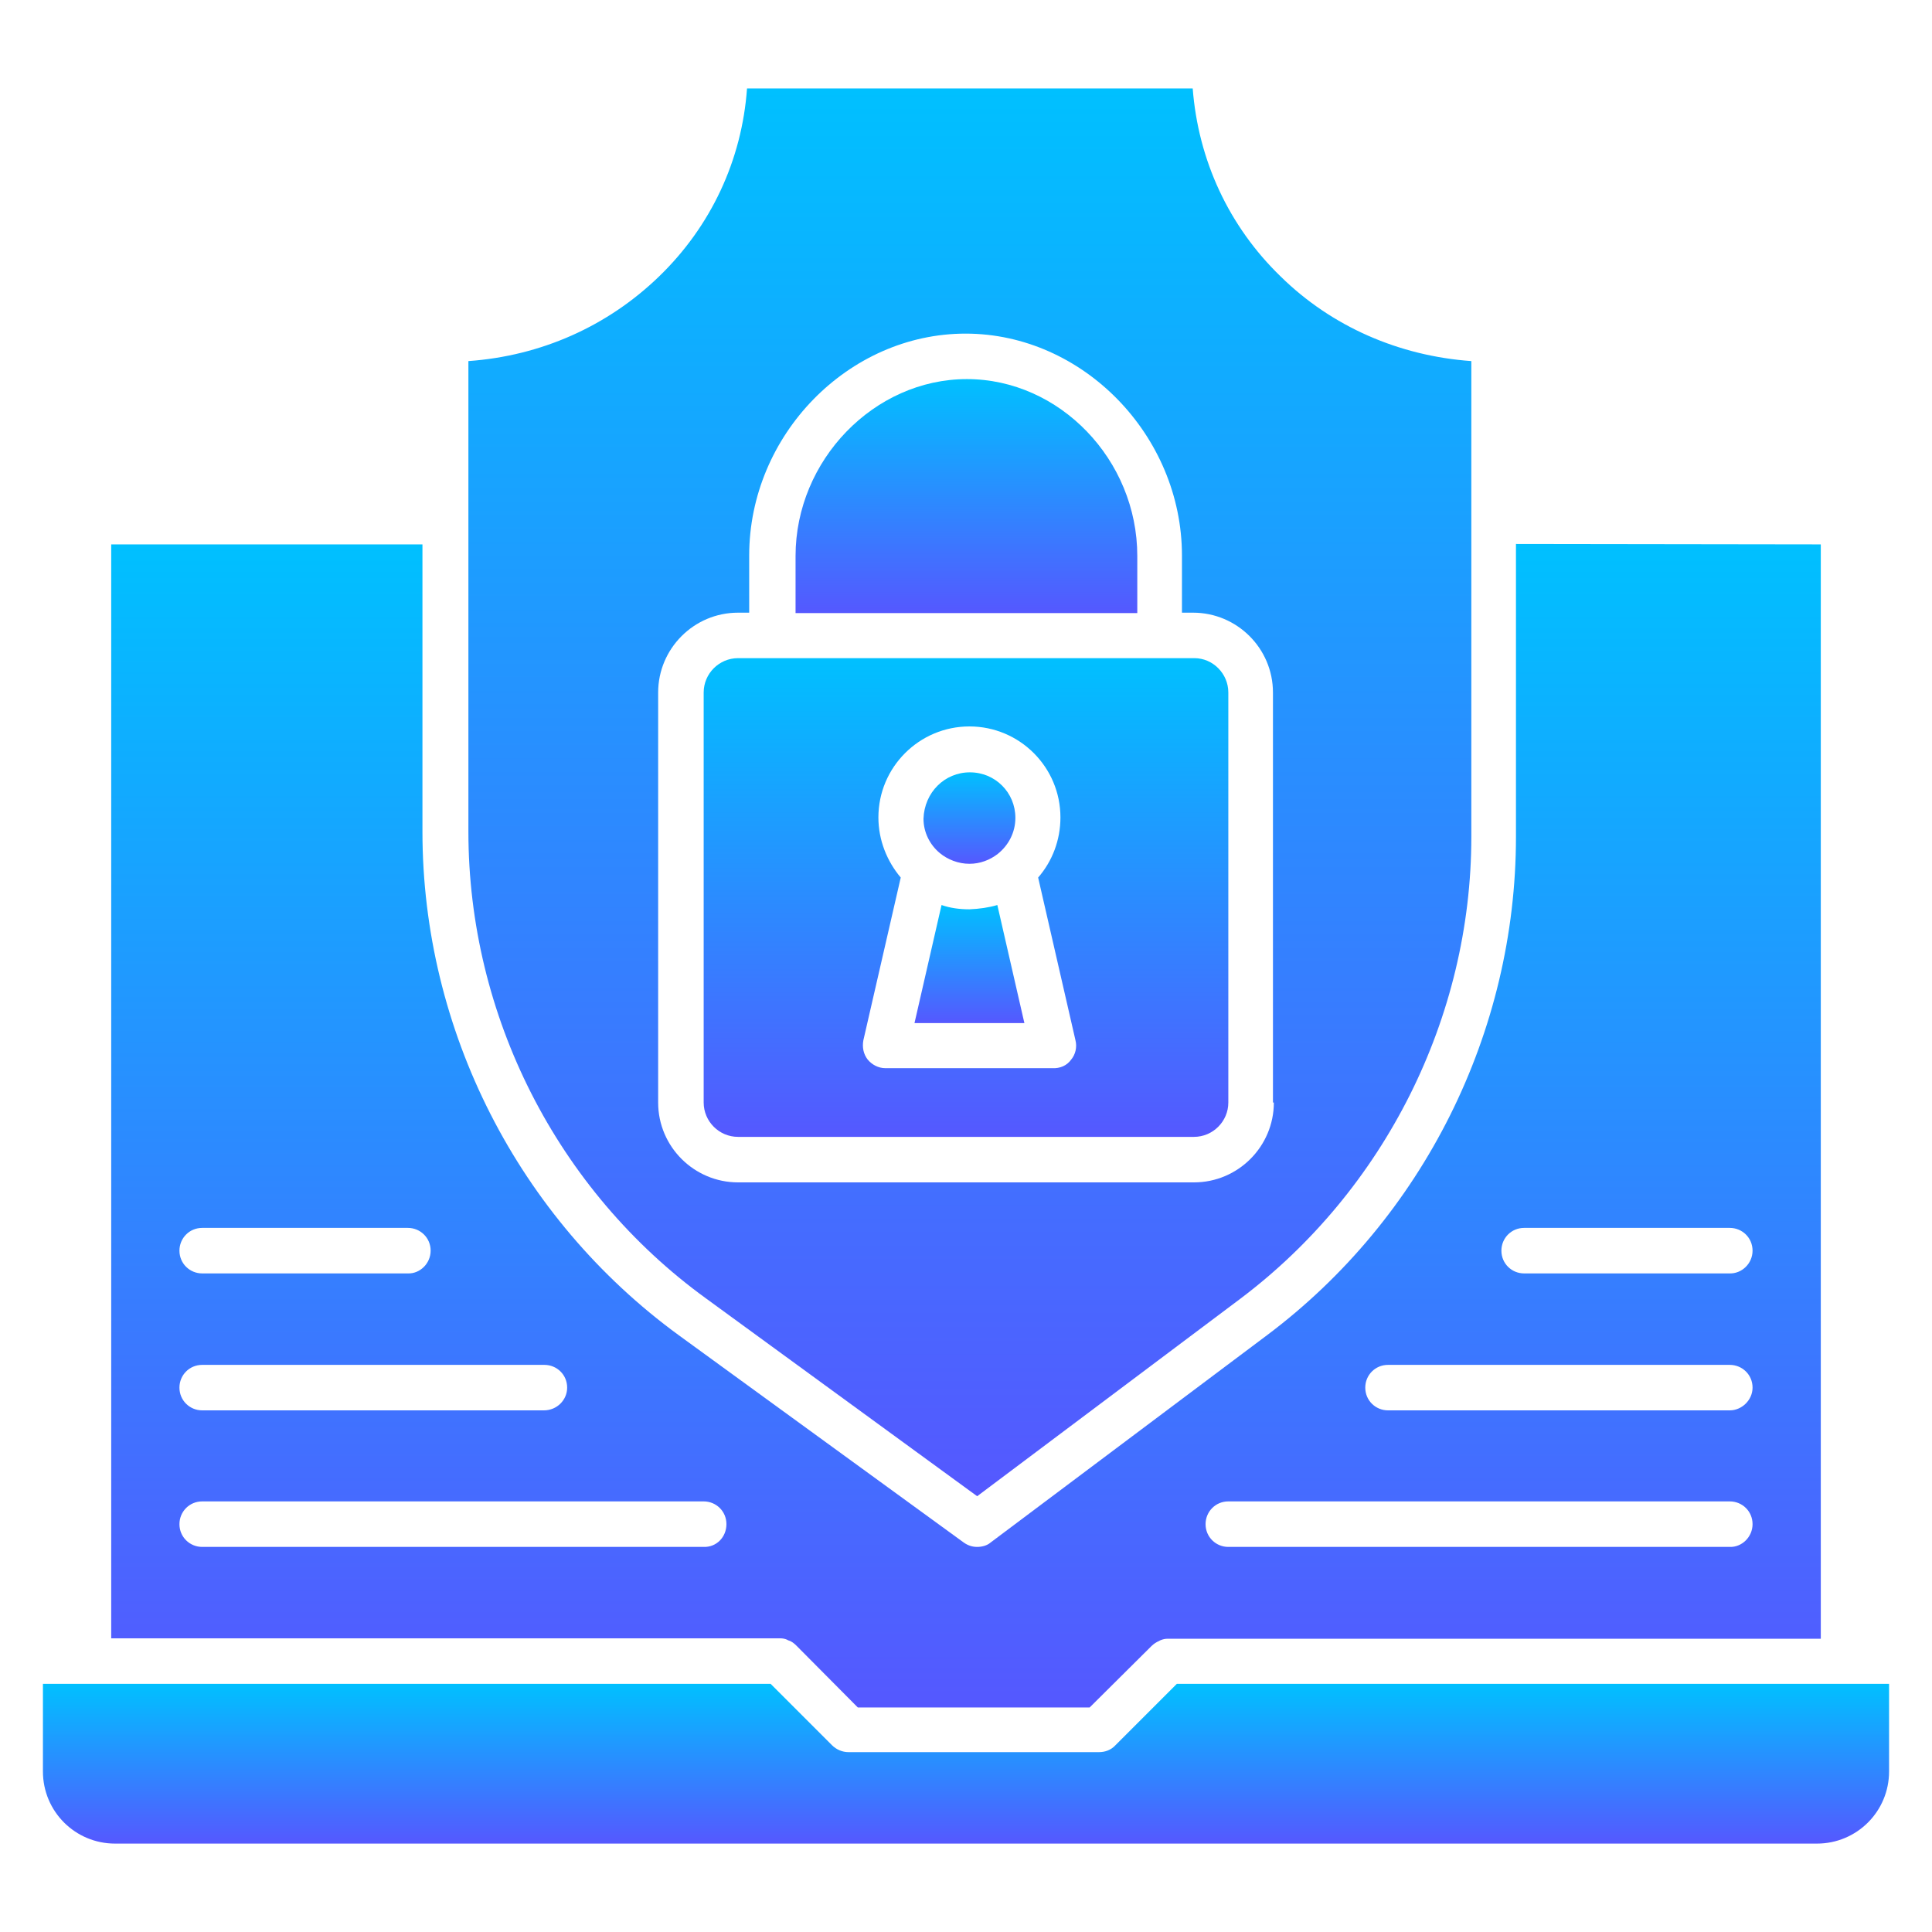
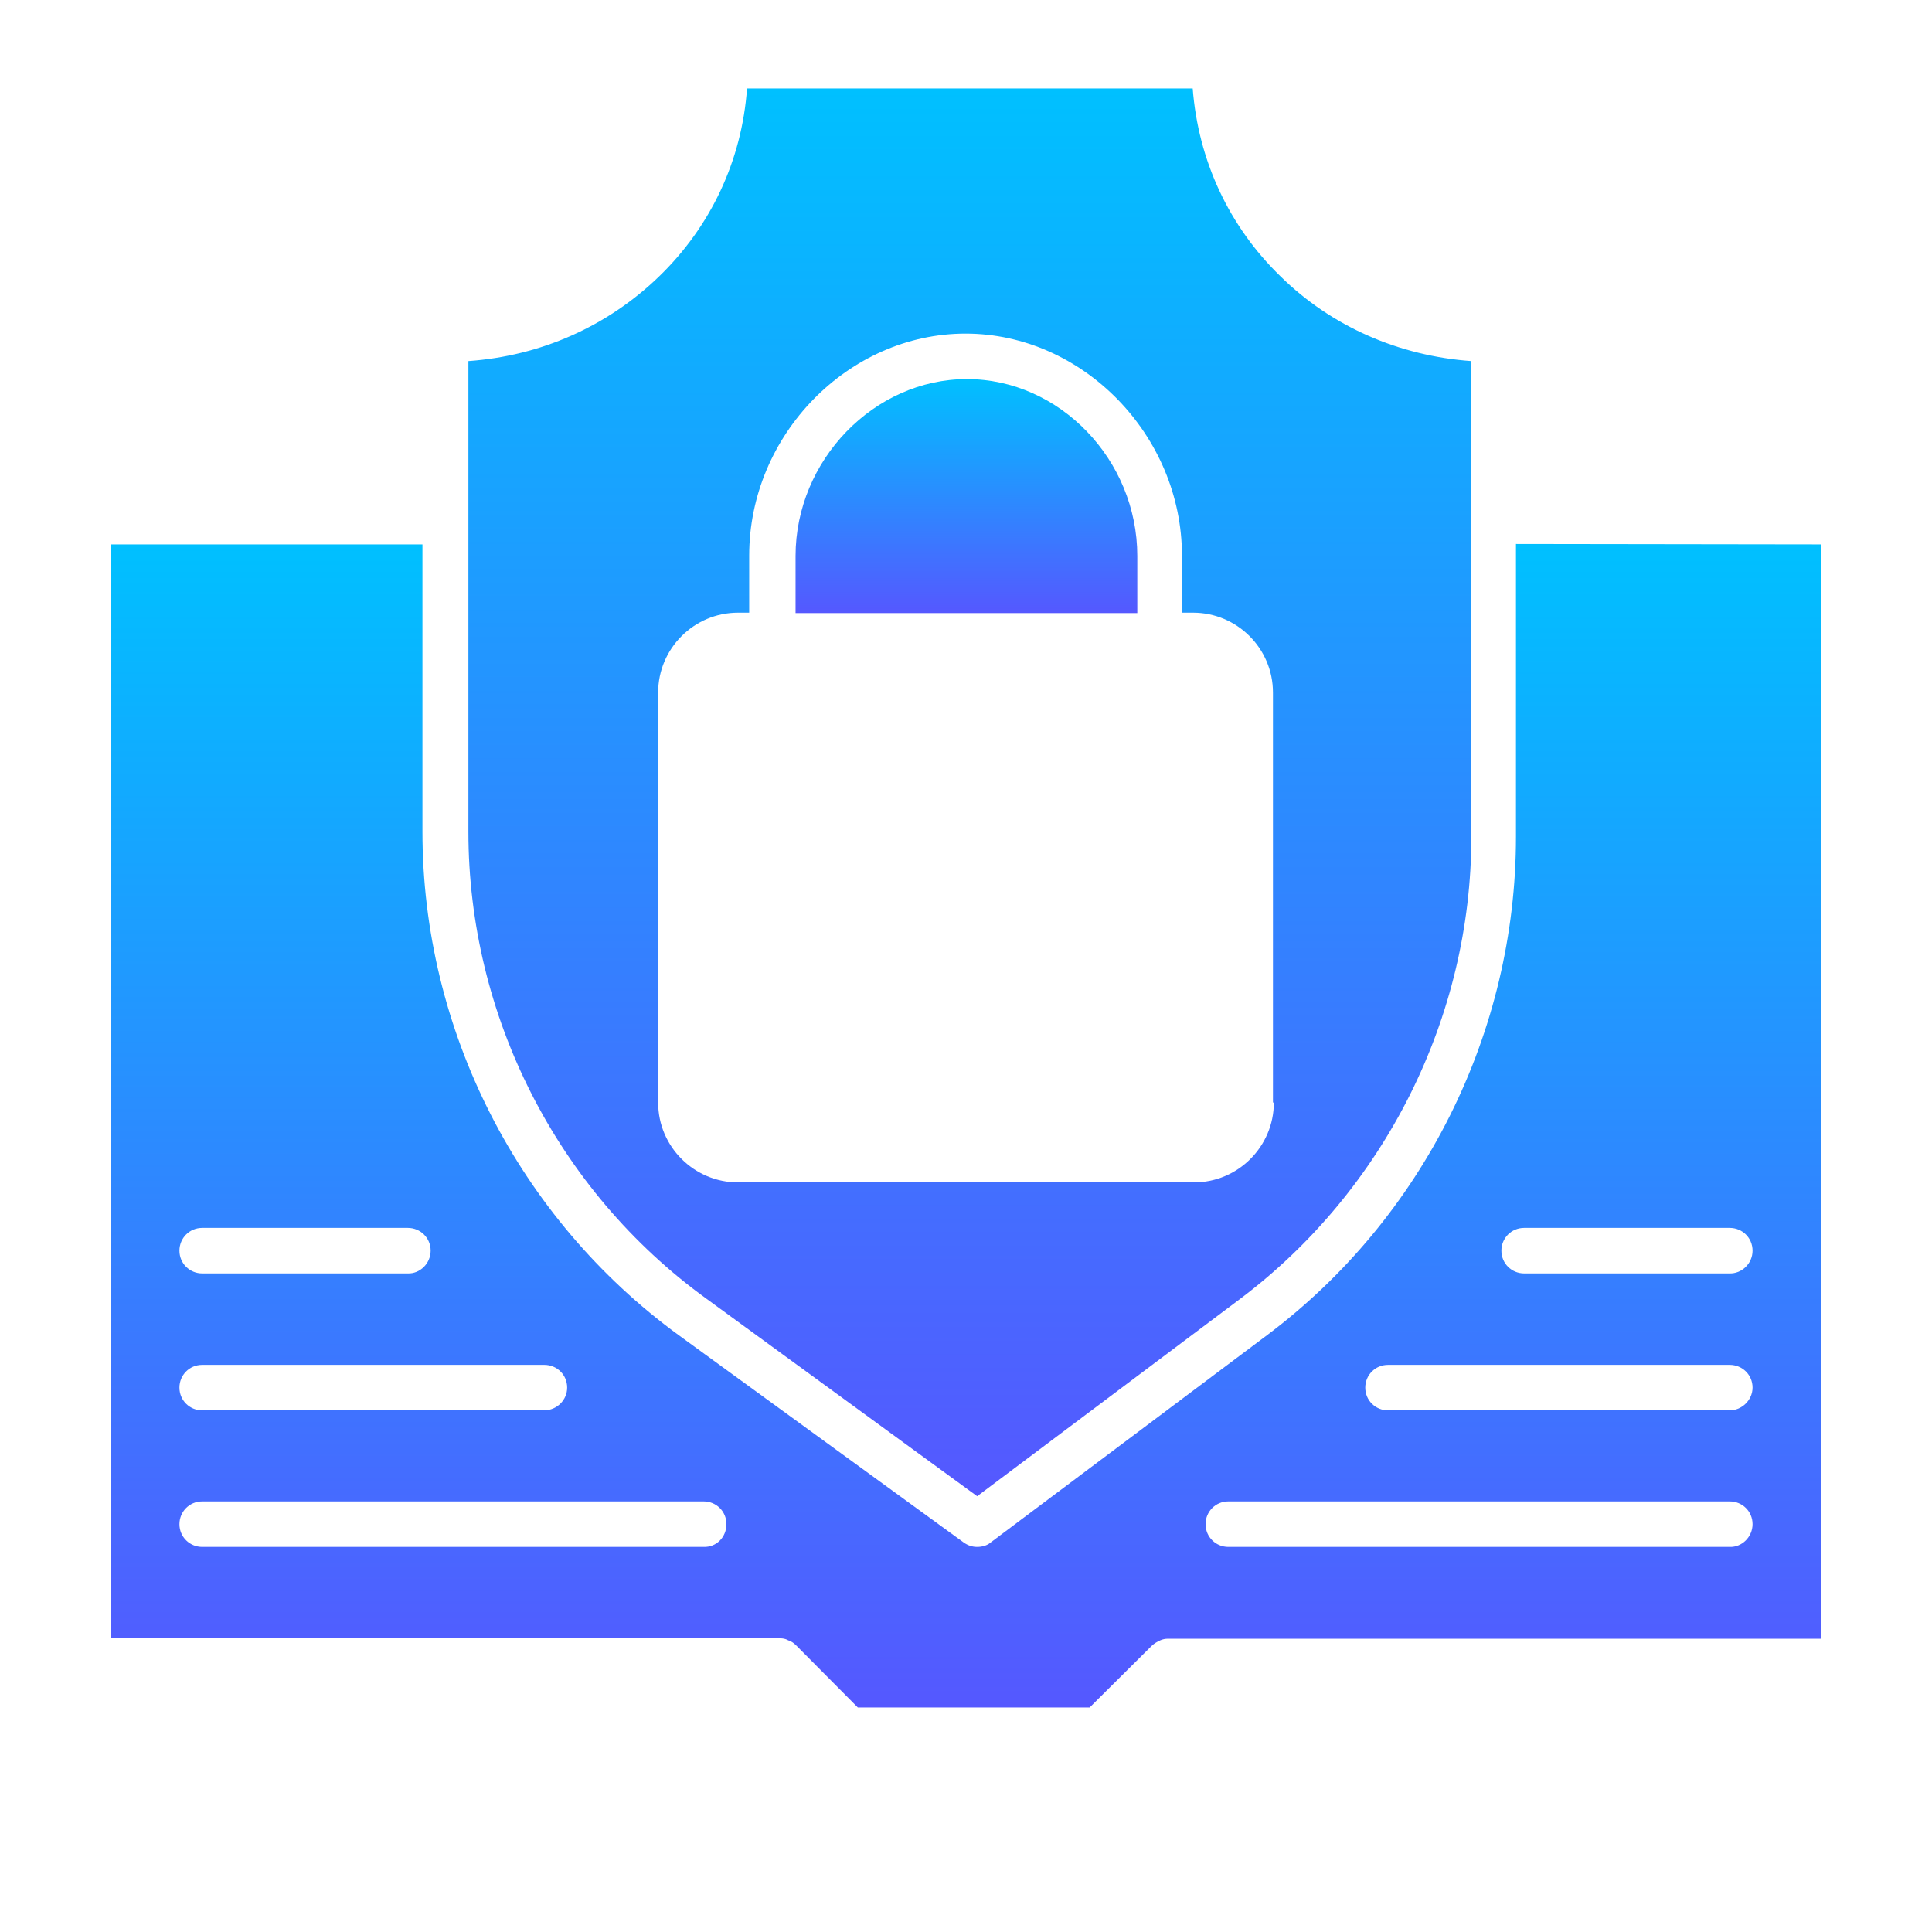
<svg xmlns="http://www.w3.org/2000/svg" width="50" height="50" viewBox="0 0 50 50" fill="none">
-   <path d="M48.889 43.578V45.845C48.889 46.878 48.056 47.712 47.022 47.712H2.978C1.944 47.712 1.111 46.878 1.111 45.845V43.578H19.944L21.533 45.167C21.644 45.278 21.8 45.345 21.956 45.345H28.444C28.6 45.345 28.756 45.289 28.867 45.167L30.456 43.578H48.889Z" fill="url(#paint0_linear_410_365)" />
  <path d="M47.122 14.089V42.411H30.211C30.156 42.411 30.1 42.423 30.044 42.445C30.022 42.456 30.011 42.456 30 42.467C29.922 42.5 29.856 42.545 29.8 42.6L28.2 44.189H22.2L20.611 42.589C20.556 42.534 20.489 42.478 20.411 42.456C20.389 42.445 20.378 42.445 20.367 42.434C20.311 42.411 20.256 42.4 20.2 42.4H2.878V14.089H10.933V21.523C10.933 26.656 13.411 31.523 17.567 34.556L24.945 39.923C25.056 40 25.167 40.034 25.289 40.034C25.411 40.034 25.544 40 25.633 39.923L32.789 34.556C36.833 31.523 39.233 26.712 39.233 21.656V14.078L47.122 14.089ZM45.356 32.367C45.356 32.034 45.089 31.778 44.767 31.778H39.444C39.111 31.778 38.856 32.045 38.856 32.367C38.856 32.7 39.122 32.956 39.444 32.956H44.756C45.078 32.967 45.356 32.7 45.356 32.367ZM45.356 35.911C45.356 35.578 45.089 35.323 44.767 35.323H35.922C35.589 35.323 35.333 35.589 35.333 35.911C35.333 36.245 35.6 36.5 35.922 36.5H44.767C45.078 36.5 45.356 36.234 45.356 35.911ZM45.356 39.445C45.356 39.111 45.089 38.856 44.767 38.856H31.789C31.456 38.856 31.2 39.123 31.2 39.445C31.2 39.778 31.467 40.034 31.789 40.034H44.767C45.078 40.045 45.356 39.778 45.356 39.445ZM18.8 39.445C18.8 39.111 18.533 38.856 18.211 38.856H5.233C4.9 38.856 4.644 39.123 4.644 39.445C4.644 39.778 4.911 40.034 5.233 40.034H18.211C18.544 40.045 18.8 39.778 18.8 39.445ZM14.678 35.911C14.678 35.578 14.411 35.323 14.089 35.323H5.233C4.9 35.323 4.644 35.589 4.644 35.911C4.644 36.245 4.911 36.5 5.233 36.5H14.078C14.411 36.5 14.678 36.234 14.678 35.911ZM11.145 32.367C11.145 32.034 10.878 31.778 10.556 31.778H5.233C4.9 31.778 4.644 32.045 4.644 32.367C4.644 32.7 4.911 32.956 5.233 32.956H10.556C10.867 32.967 11.145 32.7 11.145 32.367Z" fill="url(#paint1_linear_410_365)" />
  <path d="M33.144 7.156C31.8 5.856 31.011 4.145 30.867 2.289H19.333C19.2 4.145 18.4 5.856 17.055 7.156C15.722 8.445 14 9.211 12.122 9.345V21.522C12.122 26.278 14.411 30.8 18.267 33.6L25.289 38.722L32.1 33.611C35.833 30.8 38.078 26.334 38.078 21.656V9.345C36.211 9.211 34.467 8.456 33.144 7.156ZM32.967 28.534C32.967 29.667 32.044 30.6 30.9 30.6H19.1C17.967 30.6 17.033 29.678 17.033 28.534V17.922C17.033 16.789 17.956 15.856 19.1 15.856H19.389V14.378C19.389 11.256 21.956 8.634 24.989 8.634C28.022 8.634 30.589 11.267 30.589 14.378V15.856H30.878C32.011 15.856 32.944 16.778 32.944 17.922V28.534H32.967Z" fill="url(#paint2_linear_410_365)" />
-   <path d="M31.789 17.922V28.533C31.789 29.022 31.389 29.422 30.9 29.422H19.1C18.611 29.422 18.211 29.022 18.211 28.533V17.922C18.211 17.433 18.611 17.033 19.1 17.033H19.989H30.022H30.911C31.389 17.033 31.789 17.433 31.789 17.922ZM27.722 27.422C27.833 27.289 27.878 27.1 27.833 26.922L26.867 22.711C27.233 22.289 27.444 21.744 27.444 21.155C27.444 19.855 26.389 18.8 25.089 18.8C23.789 18.8 22.733 19.855 22.733 21.155C22.733 21.744 22.956 22.289 23.311 22.711L22.344 26.922C22.311 27.1 22.344 27.278 22.456 27.422C22.567 27.555 22.733 27.644 22.911 27.644H27.233C27.433 27.655 27.611 27.578 27.722 27.422Z" fill="url(#paint3_linear_410_365)" />
  <path d="M29.433 14.388V15.866H20.589V14.388C20.589 11.911 22.622 9.811 25.022 9.811C27.422 9.811 29.433 11.899 29.433 14.388Z" fill="url(#paint4_linear_410_365)" />
-   <path d="M25.811 23.422L26.511 26.477H23.667L24.367 23.422C24.589 23.5 24.833 23.533 25.089 23.533C25.344 23.522 25.589 23.488 25.811 23.422Z" fill="url(#paint5_linear_410_365)" />
-   <path d="M25.1 19.988C25.756 19.988 26.278 20.511 26.278 21.166C26.278 21.544 26.1 21.877 25.822 22.099C25.622 22.255 25.367 22.355 25.089 22.355C24.8 22.355 24.522 22.244 24.322 22.077C24.067 21.866 23.9 21.544 23.9 21.188C23.922 20.511 24.445 19.988 25.1 19.988Z" fill="url(#paint6_linear_410_365)" />
  <defs>
    <linearGradient id="paint0_linear_410_365" x1="25" y1="47.712" x2="25" y2="43.578" gradientUnits="userSpaceOnUse">
      <stop stop-color="#5558FF" />
      <stop offset="1" stop-color="#00C0FF" />
    </linearGradient>
    <linearGradient id="paint1_linear_410_365" x1="25" y1="44.189" x2="25" y2="14.078" gradientUnits="userSpaceOnUse">
      <stop stop-color="#5558FF" />
      <stop offset="1" stop-color="#00C0FF" />
    </linearGradient>
    <linearGradient id="paint2_linear_410_365" x1="25.1" y1="38.722" x2="25.1" y2="2.289" gradientUnits="userSpaceOnUse">
      <stop stop-color="#5558FF" />
      <stop offset="1" stop-color="#00C0FF" />
    </linearGradient>
    <linearGradient id="paint3_linear_410_365" x1="25" y1="29.422" x2="25" y2="17.033" gradientUnits="userSpaceOnUse">
      <stop stop-color="#5558FF" />
      <stop offset="1" stop-color="#00C0FF" />
    </linearGradient>
    <linearGradient id="paint4_linear_410_365" x1="25.011" y1="15.866" x2="25.011" y2="9.811" gradientUnits="userSpaceOnUse">
      <stop stop-color="#5558FF" />
      <stop offset="1" stop-color="#00C0FF" />
    </linearGradient>
    <linearGradient id="paint5_linear_410_365" x1="25.089" y1="26.477" x2="25.089" y2="23.422" gradientUnits="userSpaceOnUse">
      <stop stop-color="#5558FF" />
      <stop offset="1" stop-color="#00C0FF" />
    </linearGradient>
    <linearGradient id="paint6_linear_410_365" x1="25.089" y1="22.355" x2="25.089" y2="19.988" gradientUnits="userSpaceOnUse">
      <stop stop-color="#5558FF" />
      <stop offset="1" stop-color="#00C0FF" />
    </linearGradient>
  </defs>
</svg>